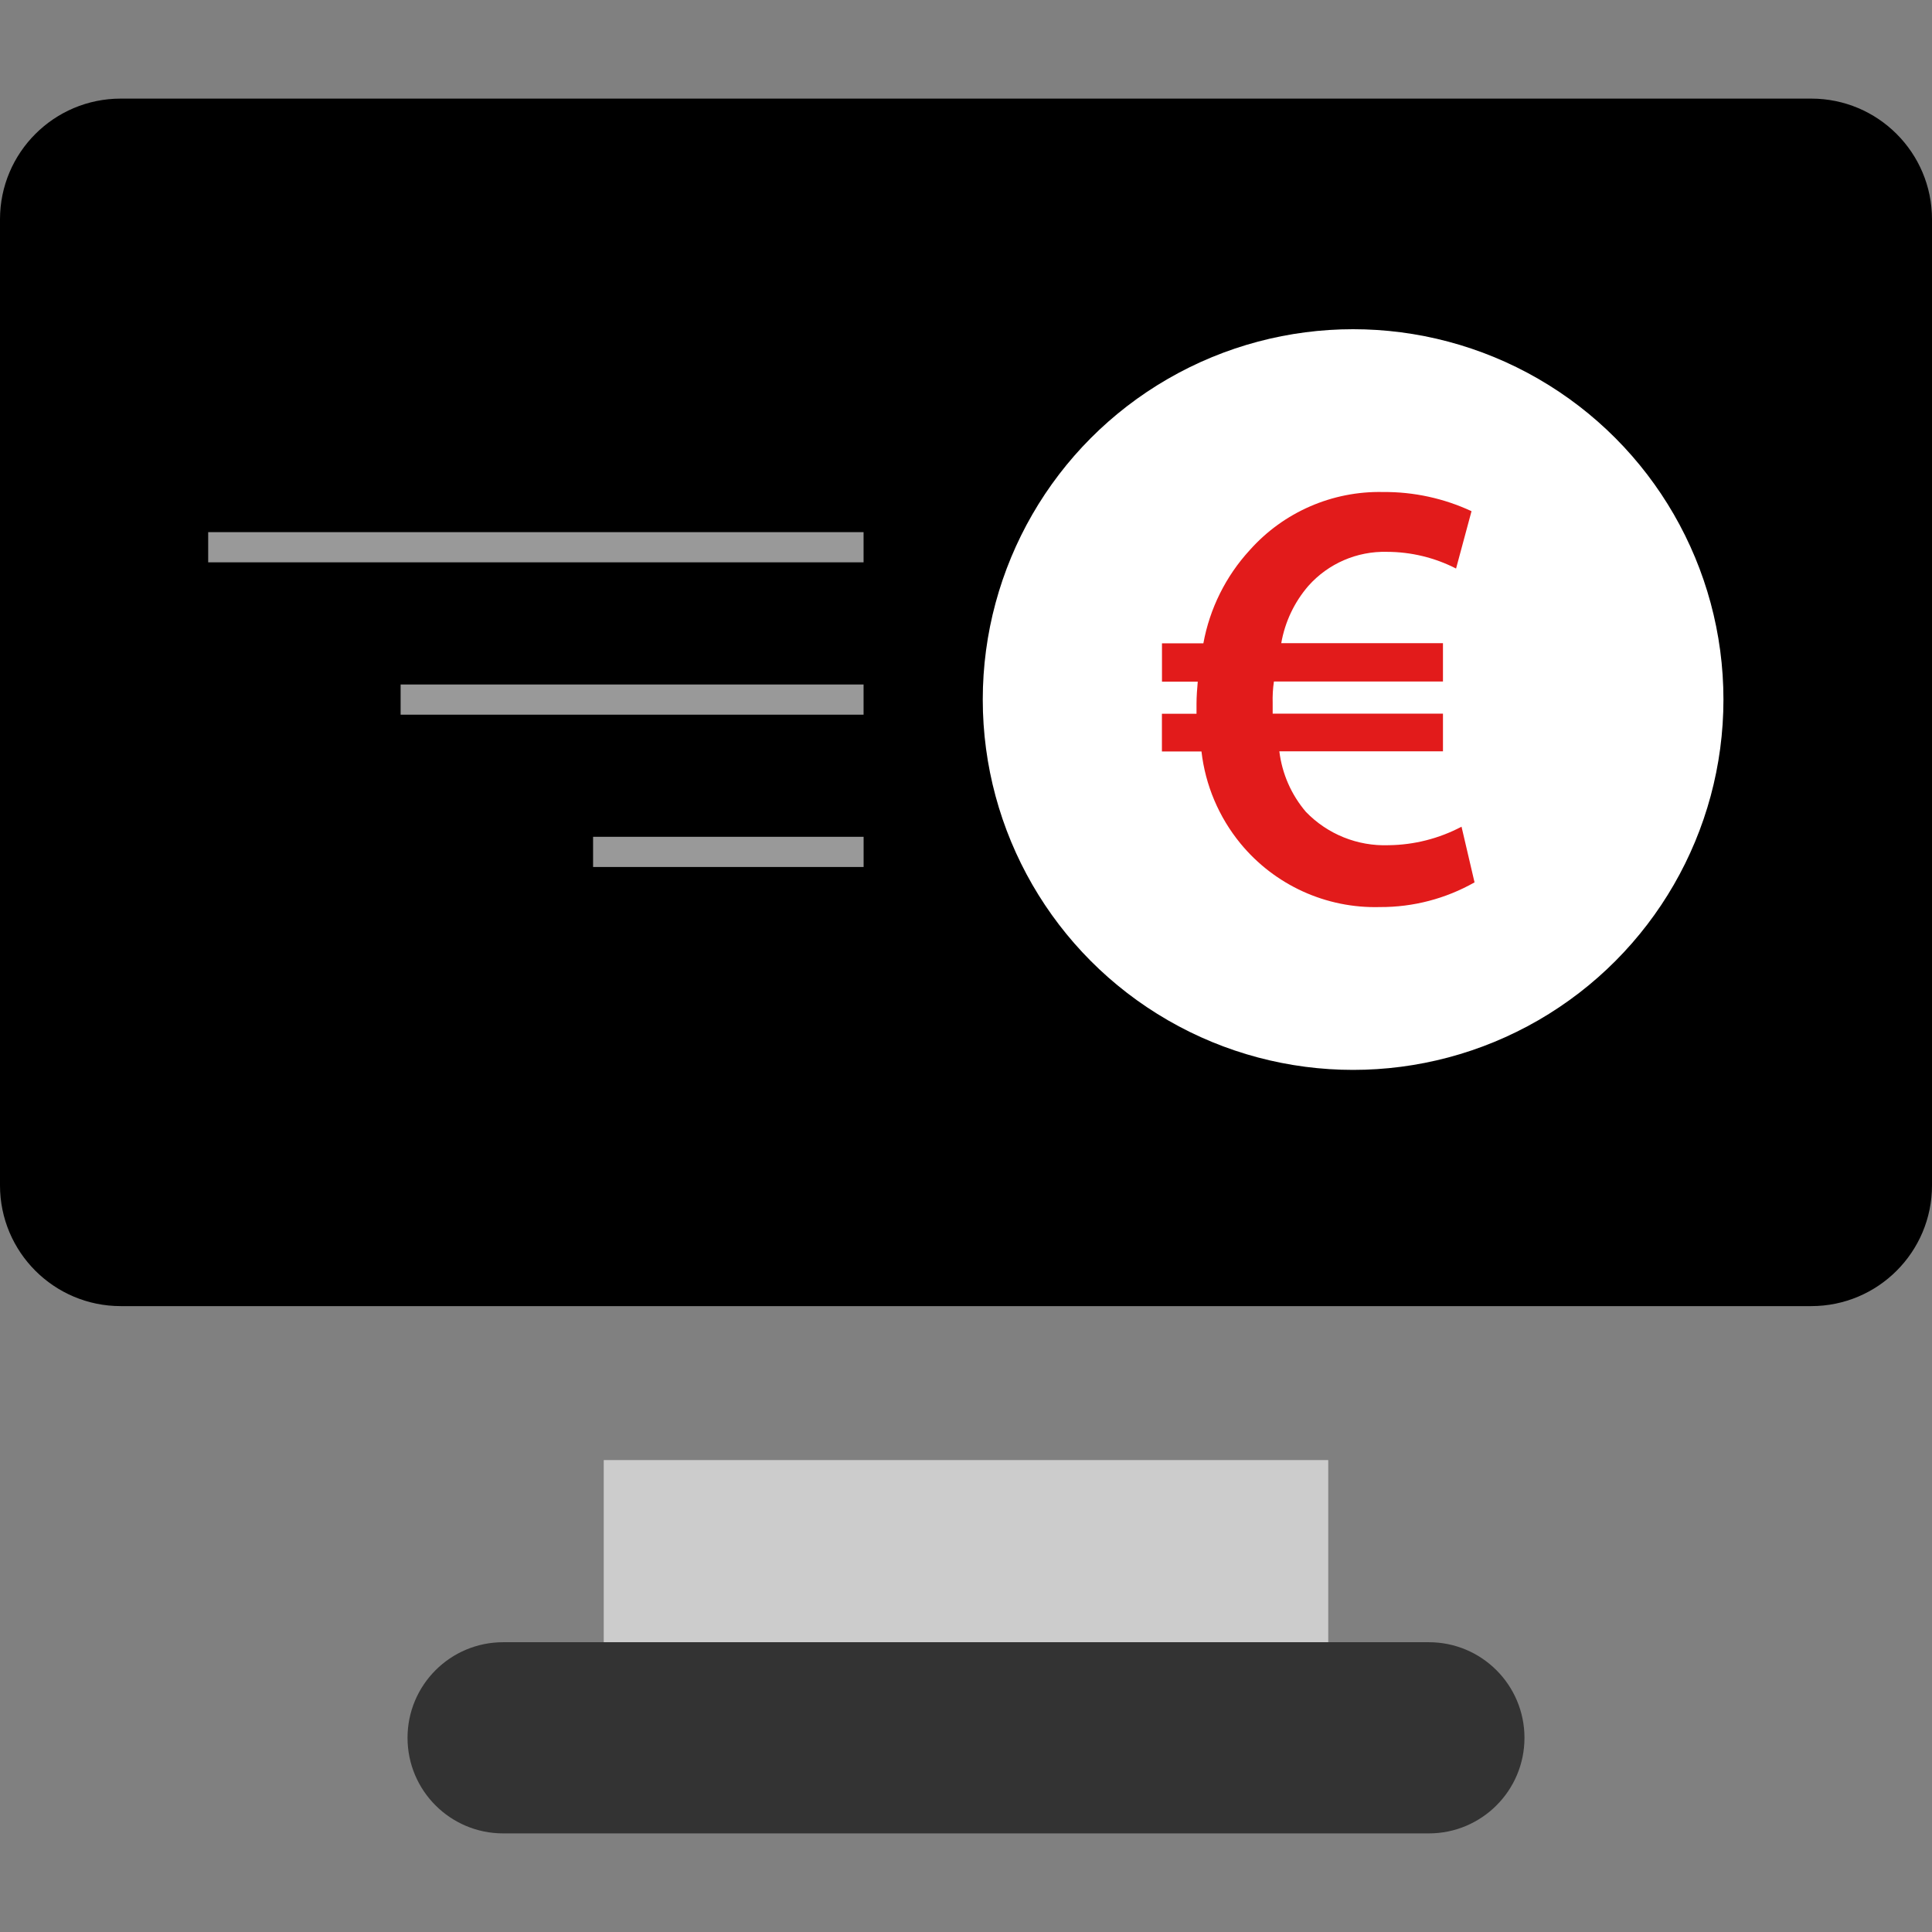
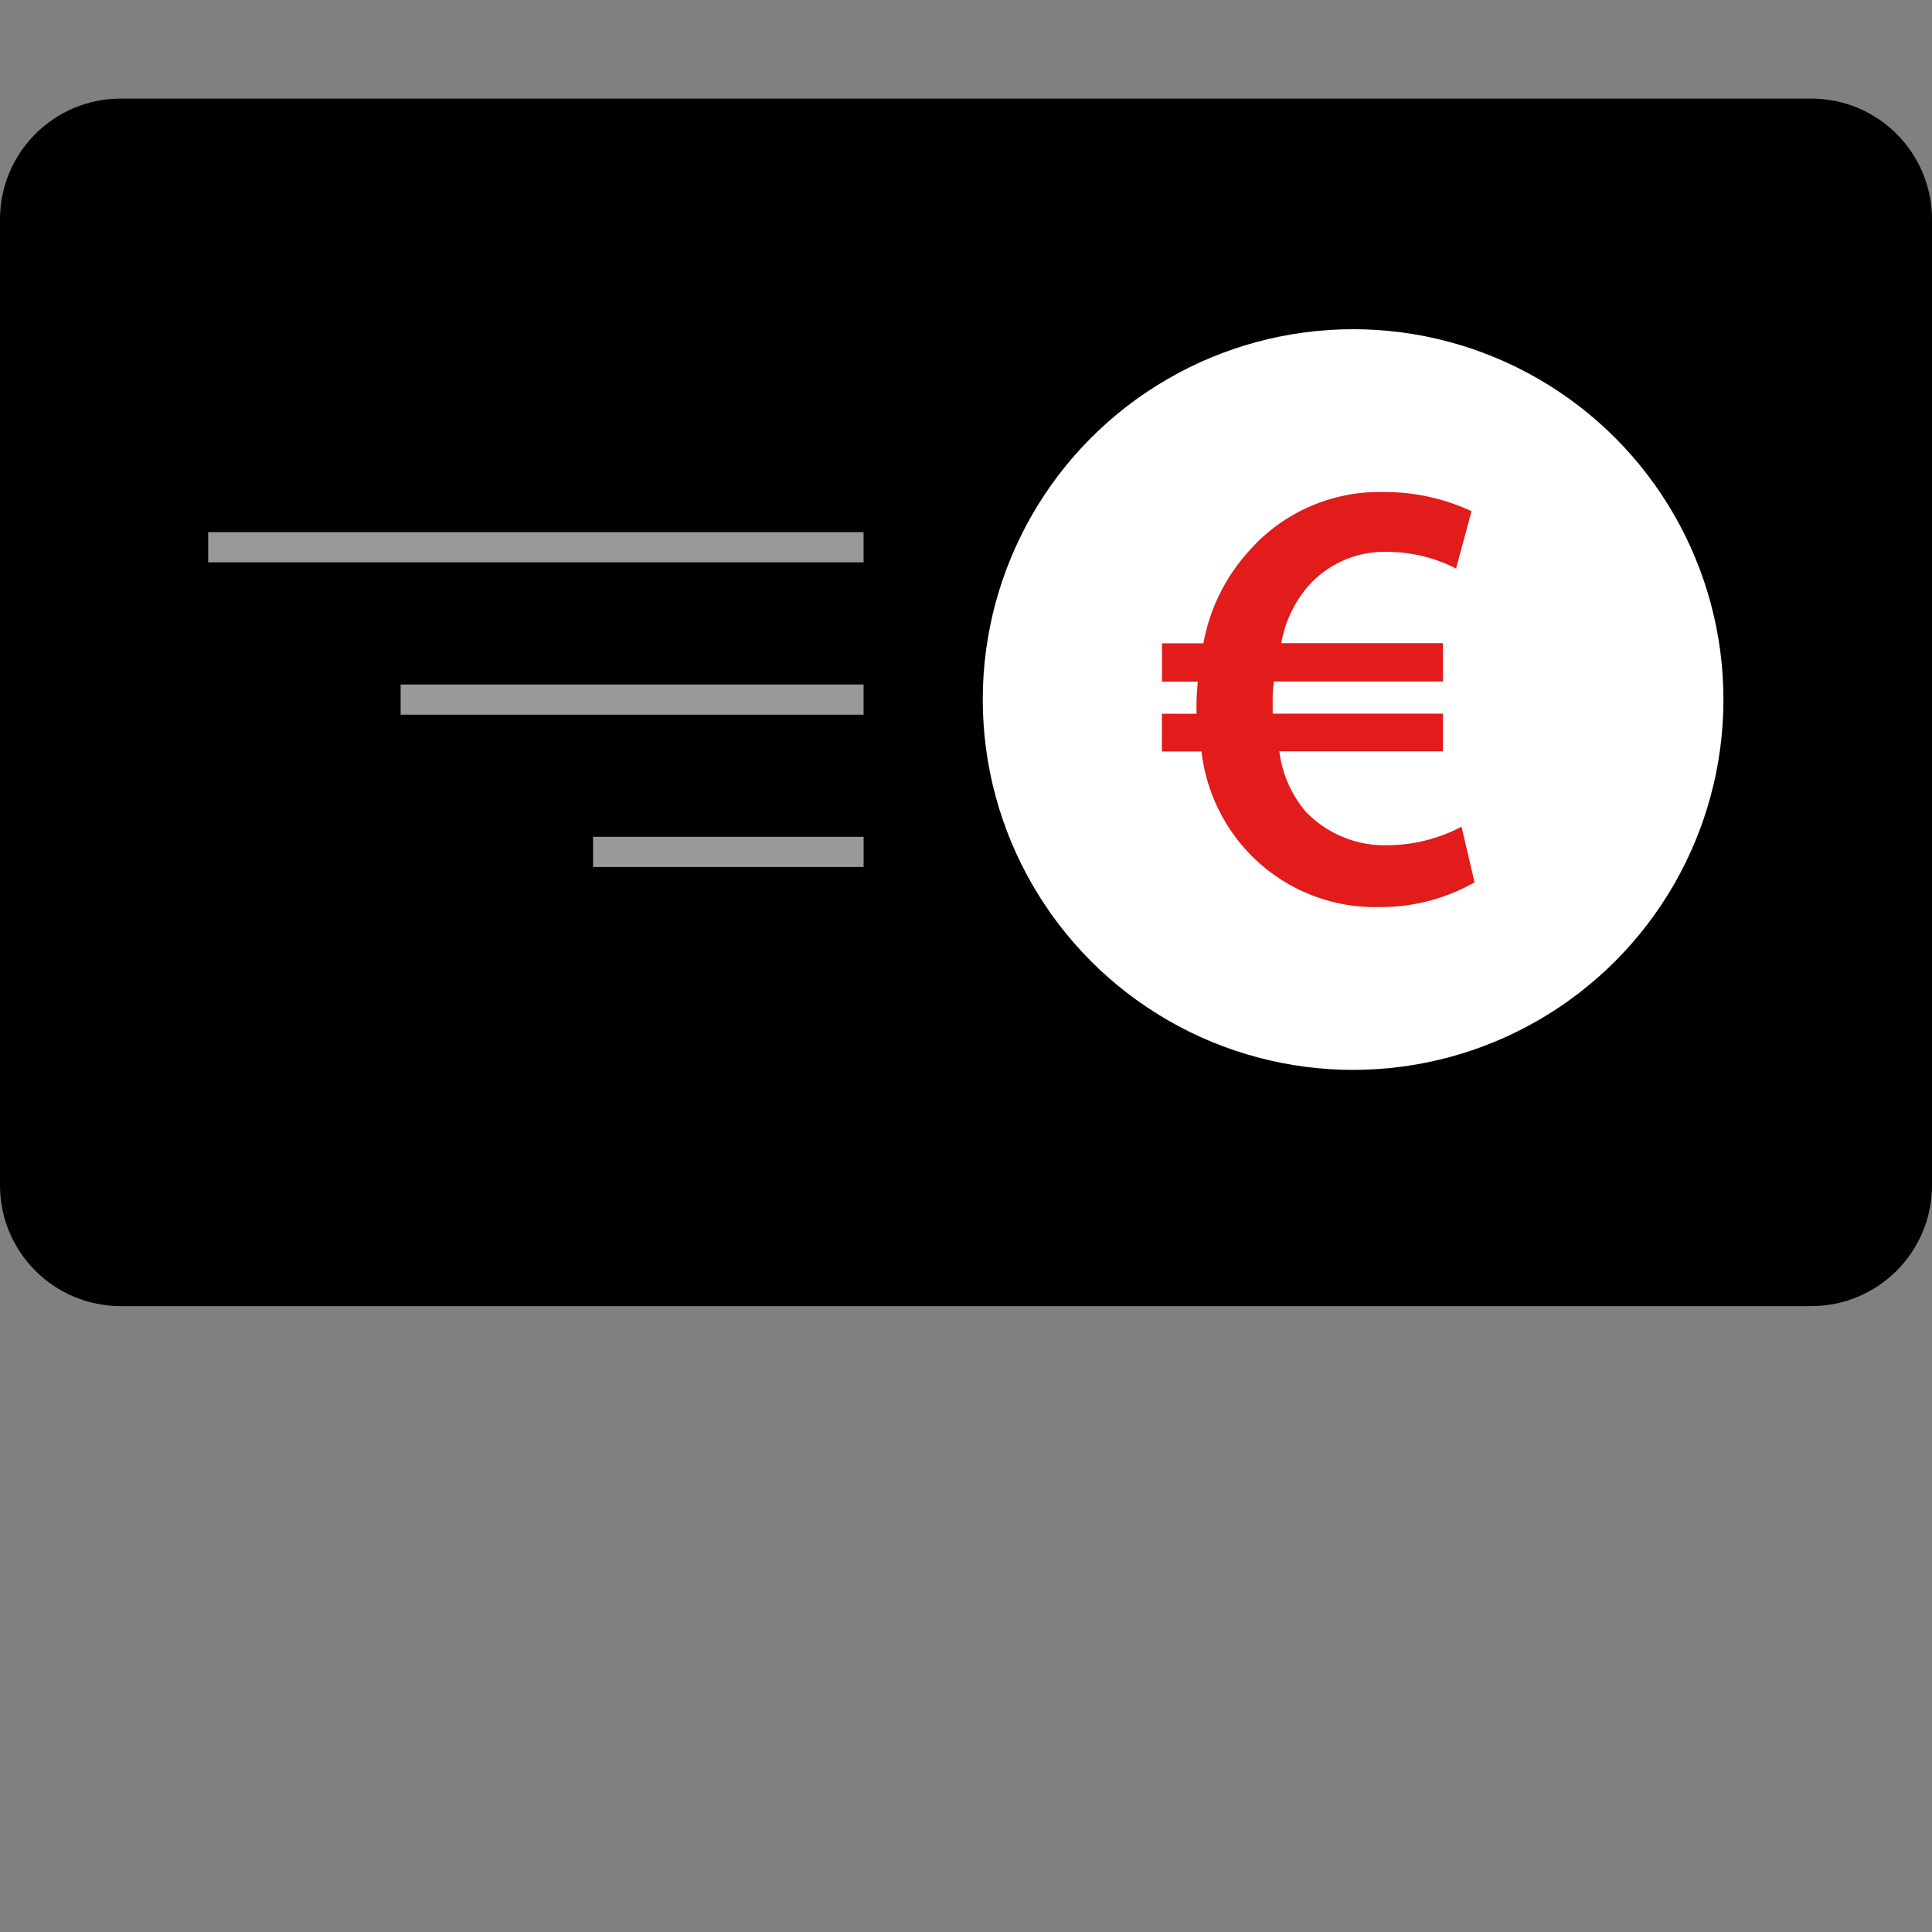
<svg xmlns="http://www.w3.org/2000/svg" version="1.1" id="Layer_1" viewBox="0 0 511.999 511.999" xml:space="preserve">
  <rect x="0" y="0" width="511.999" height="511.999" fill="#808080" stroke="none" />
-   <path style="fill:#333333;" d="M133.336,435.204h245.328c13.993,0,25.336,11.342,25.336,25.332l0,0  c0,13.991-11.344,25.332-25.336,25.332H133.336c-13.993,0-25.336-11.342-25.336-25.332l0,0  C108,446.546,119.343,435.204,133.336,435.204z" />
  <path d="M32,26.132h448c17.674,0,32,14.327,32,32v256c0,17.674-14.327,32-32,32H32c-17.673,0.001-32-14.326-32-31.999V58.132  C0,40.459,14.327,26.132,32,26.132z" />
  <circle style="fill:#FFFFFF;" cx="358.586" cy="185.388" r="98.144" />
  <g>
    <rect x="55.172" y="141.023" style="fill:#999999;" width="173.683" height="8" />
    <rect x="106.167" y="181.397" style="fill:#999999;" width="122.688" height="8" />
    <rect x="157.173" y="221.76" style="fill:#999999;" width="71.692" height="8" />
  </g>
  <path style="fill:#E21B1B;" d="M390.768,233.836c-7.636,4.327-16.271,6.584-25.048,6.544c-14.274,0.402-27.93-5.821-36.992-16.856  c-5.715-6.966-9.301-15.433-10.328-24.384h-10.48v-9.984h9.168v-2.616c0-1.968,0.168-4.096,0.328-5.888h-9.48v-10.16h10.968  c1.685-9.233,5.948-17.799,12.296-24.712c8.96-10.067,21.887-15.694,35.359-15.392c8.083-0.063,16.078,1.672,23.408,5.08  l-4.096,15.2c-5.673-2.904-11.954-4.42-18.328-4.424c-7.921-0.205-15.531,3.091-20.8,9.008c-3.735,4.319-6.225,9.574-7.2,15.2  h42.856v10.16H337.6c-0.277,1.896-0.387,3.813-0.328,5.728v2.784H382.4v9.984h-43.36c0.718,5.926,3.167,11.507,7.04,16.048  c5.72,5.924,13.691,9.135,21.92,8.832c6.738-0.077,13.361-1.758,19.32-4.904L390.768,233.836z" />
-   <rect x="159.998" y="386.935" style="fill:#CCCCCC;" width="191.998" height="48.264" />
</svg>